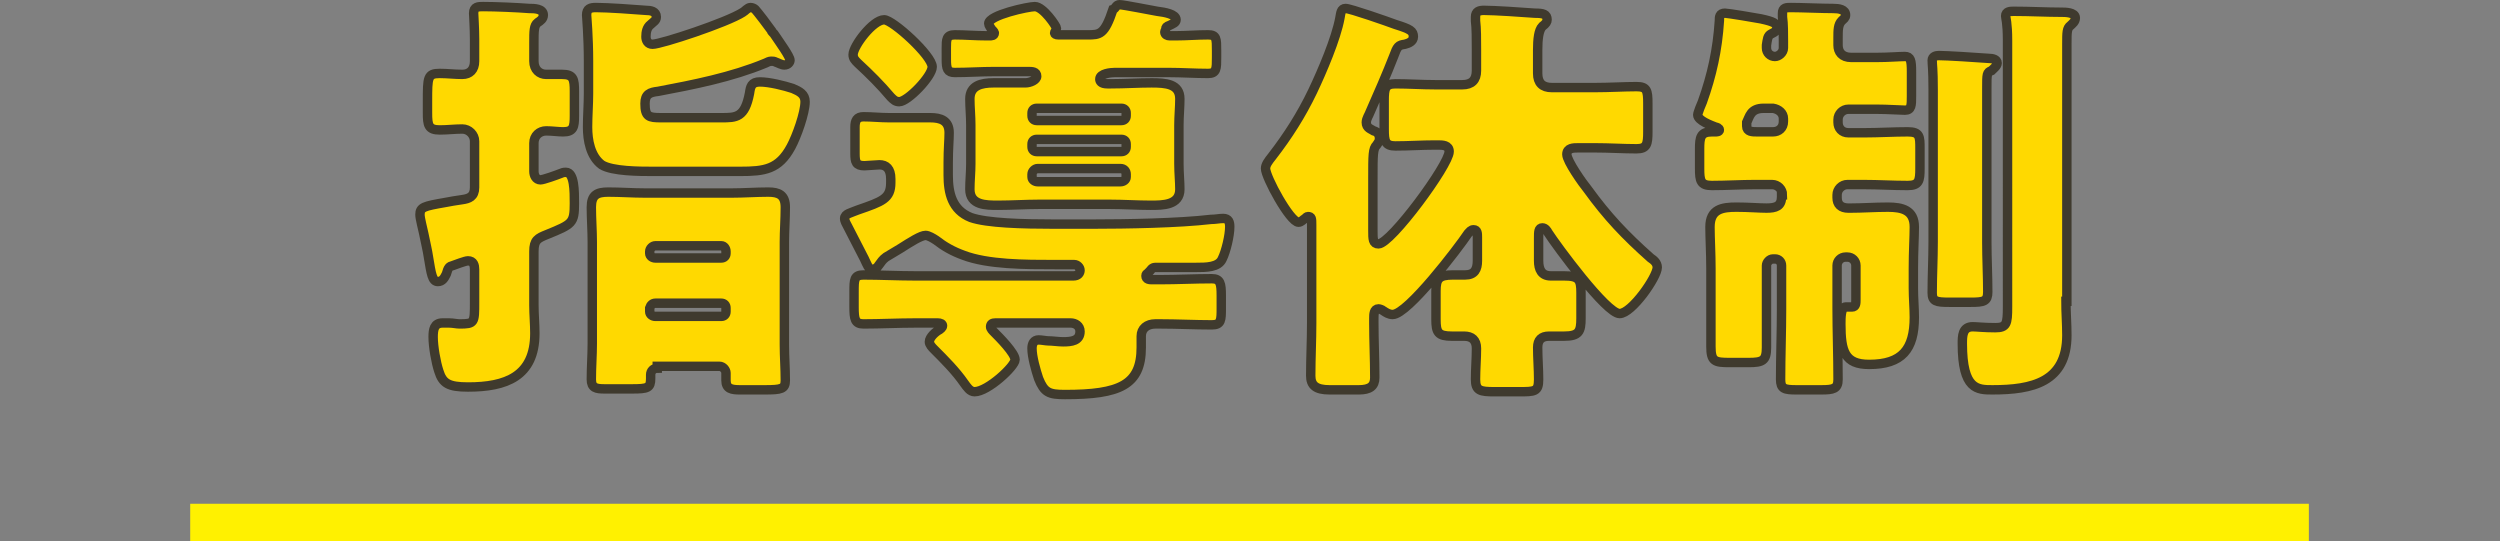
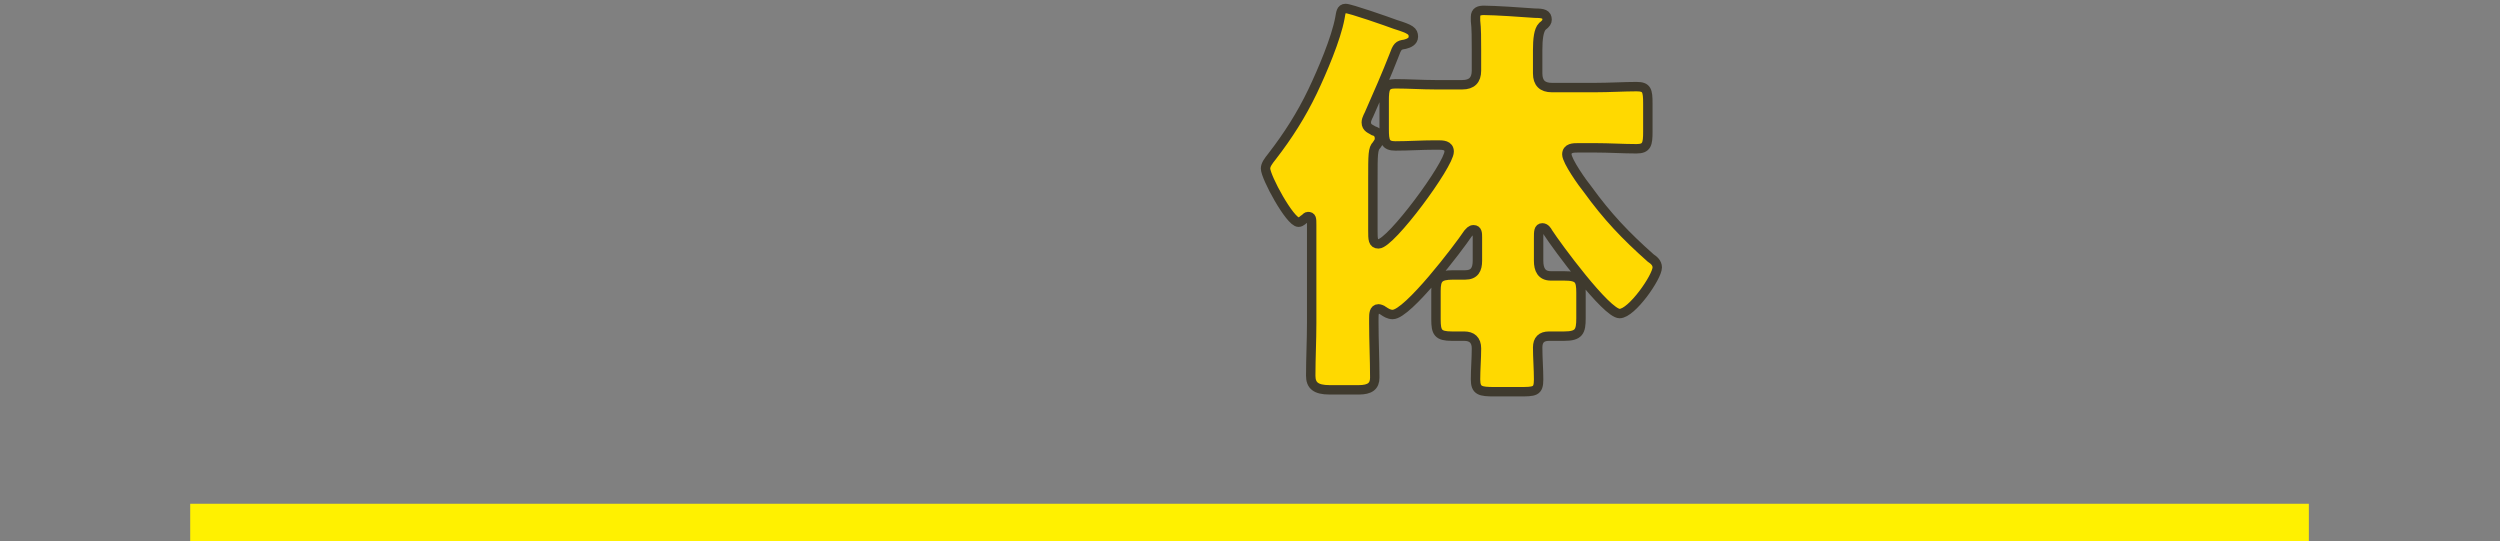
<svg xmlns="http://www.w3.org/2000/svg" version="1.1" id="レイヤー_1" x="0px" y="0px" viewBox="0 0 265.5 57.5" style="enable-background:new 0 0 265.5 57.5;" xml:space="preserve">
  <rect x="0" y="0" width="265.5" height="57.5" fill="#808080" stroke="none" />
  <style type="text/css">
	.ドロップシャドウ{fill:none;}
	.光彩_x0020_外側_x0020_5_x0020_pt{fill:none;}
	.青のネオン{fill:none;stroke:#8AACDA;stroke-width:7;stroke-linecap:round;stroke-linejoin:round;}
	.クロムハイライト{fill:url(#SVGID_1_);stroke:#FFFFFF;stroke-width:0.363;stroke-miterlimit:1;}
	.ジャイブ_GS{fill:#FFDD00;}
	.Alyssa_GS{fill:#A6D0E4;}
	.st0{fill:#FFD900;stroke:#3F3A2E;stroke-miterlimit:10;}
	.st1{fill:#FFF100;}
</style>
  <linearGradient id="SVGID_1_" gradientUnits="userSpaceOnUse" x1="132.738" y1="0" x2="132.738" y2="-1">
    <stop offset="0" style="stop-color:#656565" />
    <stop offset="0.618" style="stop-color:#1B1B1B" />
    <stop offset="0.629" style="stop-color:#545454" />
    <stop offset="0.983" style="stop-color:#3E3E3E" />
  </linearGradient>
  <g>
    <g>
      <g>
-         <path class="st0" d="M56.7,32.4c0,1,0.1,2,0.1,3c0,4.6-3.1,5.7-7.1,5.7c-2.1,0-2.7-0.4-3.1-1.7c-0.3-0.9-0.6-2.6-0.6-3.6     c0-0.8,0.1-1.5,1-1.5c0.2,0,0.3,0,0.7,0c0.4,0,0.8,0.1,1.1,0.1c1.6,0,1.6-0.1,1.6-2.3v-3.5c0-0.4-0.1-0.9-0.7-0.9     c-0.3,0-1.3,0.4-1.6,0.5c-0.4,0.1-0.5,0.2-0.7,0.9c-0.2,0.4-0.4,0.8-0.9,0.8c-0.6,0-0.7-0.8-1-2.6c-0.1-0.7-0.3-1.5-0.5-2.5     c-0.1-0.5-0.4-1.6-0.4-2c0-0.8,0.4-0.9,2.7-1.3c0.5-0.1,1.1-0.2,1.8-0.3s1.3-0.3,1.3-1.3V15c0-0.7-0.6-1.3-1.3-1.3     c-0.8,0-1.6,0.1-2.4,0.1c-1.2,0-1.3-0.5-1.3-1.8v-1.2c0-2.6,0-3,1.3-3c0.8,0,1.6,0.1,2.4,0.1c0.8,0,1.3-0.5,1.3-1.4V4.2     c0-1.2-0.1-2.6-0.1-2.8c0-0.7,0.5-0.7,1-0.7c1.3,0,3.6,0.1,4.9,0.2c0.5,0,1.5,0,1.5,0.7c0,0.4-0.3,0.6-0.6,0.8     c-0.4,0.3-0.4,0.9-0.4,2.1v2c0,0.9,0.6,1.4,1.3,1.4c0.5,0,1.2,0,1.7,0c1.2,0,1.3,0.5,1.3,1.8v2.6c0,1.2-0.1,1.7-1.2,1.7     c-0.5,0-1.2-0.1-1.8-0.1c-0.7,0-1.3,0.5-1.3,1.3v3c0,0.4,0.2,0.9,0.7,0.9c0.3,0,1.7-0.5,2.2-0.7c0.2-0.1,0.4-0.1,0.5-0.1     c0.9,0,0.9,2,0.9,3.3c0,2.1-0.2,2.2-2.9,3.3c-1,0.4-1.4,0.6-1.4,1.8V32.4z M69.9,9.7c-0.9,0.1-1.4,0.3-1.4,1.3     c0,1.4,0.4,1.5,1.7,1.5h6.4c1.6,0,2.5,0,3-2.6c0.1-0.7,0.2-1.2,1.1-1.2c1,0,2.6,0.4,3.5,0.7c0.7,0.3,1.3,0.6,1.3,1.4     c0,1.2-0.9,3.7-1.5,4.8c-1.3,2.4-2.8,2.6-5.4,2.6h-9.3c-1.3,0-4.3,0-5.4-0.7c-1.2-0.9-1.5-2.6-1.5-4c0-1.2,0.1-2.4,0.1-3.6V6.5     c0-2.6-0.2-4.8-0.2-4.9c0-0.7,0.4-0.8,1-0.8c1.2,0,4.1,0.2,5.3,0.3c0.5,0,1.1,0.1,1.1,0.7c0,0.4-0.3,0.5-0.6,0.8     c-0.4,0.3-0.5,0.8-0.5,1.3c0,0.4,0.2,0.8,0.7,0.8c0.9,0,7.9-2.3,9.6-3.4c0.2-0.1,0.5-0.5,0.8-0.5c0.2,0,0.4,0.1,0.5,0.2     c0.2,0.2,1.5,1.9,1.7,2.2c0,0.1,0.2,0.3,0.3,0.4c0.6,0.9,1.7,2.4,1.7,2.8c0,0.2-0.2,0.5-0.6,0.5c-0.3,0-0.6-0.2-0.9-0.3     c-0.2-0.1-0.3-0.1-0.5-0.1c-0.2,0-0.4,0.1-0.6,0.2C77.7,8.2,73.6,9,69.9,9.7z M69.8,39.1c-0.4,0-0.7,0.3-0.7,0.7     c0,0.2,0,0.3,0,0.4c0,1-0.3,1.1-2,1.1h-2.9c-0.9,0-1.4-0.1-1.4-1c0-1.3,0.1-2.6,0.1-3.8V25.7c0-1.2-0.1-2.5-0.1-3.7     c0-1.3,0.6-1.6,1.8-1.6c1.3,0,2.6,0.1,3.9,0.1h9.2c1.3,0,2.6-0.1,3.9-0.1c1.1,0,1.8,0.3,1.8,1.6c0,1.3-0.1,2.5-0.1,3.7v10.9     c0,1.3,0.1,2.5,0.1,3.8c0,0.9-0.4,1-2.2,1h-2.6c-0.9,0-1.5-0.1-1.5-1c0-0.2,0-0.5,0-0.8c0-0.3-0.3-0.7-0.7-0.7H69.8z M69,26.9     c0,0.3,0.3,0.5,0.6,0.5h7c0.3,0,0.5-0.2,0.5-0.5v-0.2c0-0.3-0.2-0.6-0.5-0.6h-7c-0.3,0-0.6,0.3-0.6,0.6V26.9z M69,33.1     c0,0.3,0.3,0.5,0.6,0.5h7c0.3,0,0.5-0.2,0.5-0.5v-0.4c0-0.3-0.2-0.5-0.5-0.5h-7c-0.3,0-0.5,0.2-0.6,0.5V33.1z" />
-         <path class="st0" d="M94.6,19.4v-0.4c0-1.1-0.5-1.5-1.2-1.5c-0.3,0-1.3,0.1-1.6,0.1c-0.9,0-1-0.4-1-1.3v-2.8     c0-0.7,0.2-1.1,0.9-1.1c0.9,0,1.8,0.1,2.7,0.1h1.7c0.9,0,1.8,0,2.7,0c1.1,0,2,0.3,2,1.6c0,0.8-0.1,1.7-0.1,3.2v1.3     c0,1.9,0.4,3.7,2.4,4.5c1.7,0.6,5.5,0.7,8.8,0.7c1.6,0,3.1,0,4.1,0c3.6,0,9.2-0.1,12.6-0.5c0.5,0,0.9-0.1,1.3-0.1     c0.6,0,0.7,0.4,0.7,0.9c0,0.9-0.4,2.6-0.8,3.4c-0.4,0.9-1.7,0.9-2.8,0.9h-4.1c-0.4,0-0.5,0-0.8,0.4l-0.2,0.2     c-0.1,0.1-0.2,0.1-0.2,0.3c0,0.4,0.4,0.4,0.7,0.4h0.8c1.8,0,3.7-0.1,5.5-0.1c0.9,0,1,0.5,1,1.8v1.3c0,1.3,0,1.8-1,1.8     c-1.8,0-3.7-0.1-5.5-0.1h-0.5c-0.9,0-1.5,0.5-1.5,1.3c0,0.4,0,0.8,0,1.2c0,4-2.3,5-8.1,5c-1.7,0-2.2-0.2-2.8-1.7     c-0.3-0.9-0.7-2.3-0.7-3.2c0-0.5,0.2-0.9,0.7-0.9c0.3,0,0.8,0.1,1,0.1c0.5,0,1.1,0.1,1.6,0.1c0.9,0,1.8-0.1,1.8-1.1     c0-0.6-0.5-0.9-1-0.9h-8c-0.3,0-0.5,0.1-0.5,0.4c0,0.2,0.2,0.4,0.4,0.6c0.5,0.5,2.2,2.2,2.2,2.9c0,0.7-2.9,3.4-4.3,3.4     c-0.5,0-0.8-0.5-1.1-0.9c-0.9-1.3-2.1-2.5-3.2-3.6c-0.2-0.2-0.5-0.5-0.5-0.8c0-0.5,0.7-1.1,1.1-1.3c0,0,0.3-0.2,0.3-0.4     c0-0.2-0.2-0.3-0.5-0.3h-2.4c-1.8,0-3.7,0.1-5.5,0.1c-0.9,0-1-0.5-1-1.8V31c0-1.3,0-1.8,1-1.8c1.8,0,3.7,0.1,5.5,0.1h16.8     c0.5,0,0.7-0.3,0.7-0.6c0-0.3-0.3-0.6-0.6-0.6H112c-3.1,0-7.1,0-9.7-1c-1.1-0.4-2-0.9-2.9-1.6c-0.3-0.2-0.8-0.5-1.1-0.5     c-0.5,0-1.6,0.7-2.7,1.4c-0.5,0.3-1,0.6-1.5,0.9c-0.4,0.3-0.5,0.5-0.8,0.9c-0.1,0.2-0.4,0.4-0.6,0.4c-0.5,0-0.6-0.5-0.9-1.1     c-0.6-1.2-1.2-2.3-1.8-3.5c-0.1-0.2-0.3-0.5-0.3-0.8c0-0.5,0.7-0.6,1.4-0.9C93.7,21.4,94.6,21.1,94.6,19.4z M93.9,2.1     c0.9,0,5.1,3.8,5.1,5c0,1-2.6,3.7-3.5,3.7c-0.4,0-0.6-0.2-0.9-0.5c-1.1-1.3-2.2-2.4-3.5-3.6c-0.3-0.3-0.5-0.5-0.5-0.9     C90.6,4.9,92.7,2.1,93.9,2.1z M118.9,0.5c0.4,0,3.4,0.6,4,0.7c0.8,0.1,2,0.3,2,0.9c0,0.3-0.3,0.4-0.7,0.6     c-0.3,0.1-0.4,0.2-0.4,0.4c0,0.1-0.1,0.2-0.1,0.3c0,0.3,0.3,0.4,0.5,0.4h0.7c1.1,0,2.2-0.1,3.4-0.1c0.9,0,0.9,0.4,0.9,1.7v0.7     c0,1.2,0,1.7-0.9,1.7c-1.4,0-2.8-0.1-4.2-0.1h-5.7c-0.4,0-1.6,0.1-1.6,0.7c0,0.2,0.1,0.5,0.8,0.5h0.4c1.4,0,2.9-0.1,4.3-0.1     c1.5,0,3,0.1,3,1.7c0,0.9-0.1,1.8-0.1,2.8v4.1c0,1,0.1,1.9,0.1,2.7c0,1.7-1.8,1.7-3.1,1.7c-1.4,0-2.9-0.1-4.3-0.1h-7.6     c-1.3,0-2.9,0.1-4.3,0.1c-1.3,0-3,0-3-1.7c0-0.9,0.1-1.8,0.1-2.7v-4.1c0-1-0.1-1.9-0.1-2.8c0-1.4,1.2-1.7,2.5-1.7     c0.9,0,2.5,0,3.4,0c0.5,0,1.2-0.3,1.2-0.7c0-0.5-0.5-0.5-0.9-0.5h-3.6c-1.4,0-2.8,0.1-4.2,0.1c-0.8,0-0.9-0.4-0.9-1.4V5.1     c0-0.9,0-1.4,0.9-1.4c1.1,0,2.2,0.1,3.4,0.1h0.3c0.2,0,0.5,0,0.5-0.3c0-0.1-0.2-0.3-0.3-0.4c-0.1-0.2-0.3-0.4-0.3-0.6     c0-0.9,4.2-1.8,4.9-1.8c0.9,0,2.3,2.1,2.3,2.3c0,0.1-0.1,0.2-0.1,0.3c0,0-0.1,0.1-0.1,0.2c0,0.1,0.1,0.2,0.4,0.2h3.1     c1.3,0,1.8,0,2.7-2.7C118.5,0.9,118.5,0.5,118.9,0.5z M119.6,12c0-0.3-0.2-0.5-0.5-0.5h-9c-0.3,0-0.5,0.2-0.5,0.5v0.3     c0,0.3,0.2,0.5,0.5,0.5h9c0.3,0,0.5-0.2,0.5-0.5V12z M119.6,15.3c0-0.3-0.2-0.5-0.5-0.5h-9c-0.3,0-0.5,0.2-0.5,0.5v0.3     c0,0.3,0.2,0.5,0.5,0.5h9c0.3,0,0.5-0.2,0.5-0.5V15.3z M119.6,18.5c0-0.3-0.2-0.6-0.6-0.6h-8.8c-0.3,0-0.6,0.3-0.6,0.6v0.3     c0,0.3,0.3,0.5,0.6,0.5h8.8c0.3,0,0.6-0.2,0.6-0.5V18.5z" />
        <path class="st0" d="M145.9,34.3c0,1.9,0.1,3.9,0.1,5.8c0,0.9-0.5,1.3-1.7,1.3h-3.1c-1.5,0-2-0.5-2-1.5c0-1.9,0.1-3.7,0.1-5.6     V23.9c0-0.7,0-0.9-0.4-0.9c-0.1,0-0.2,0.1-0.3,0.2c-0.2,0.1-0.4,0.4-0.7,0.4c-0.9,0-3.5-4.8-3.5-5.7c0-0.4,0.3-0.8,0.7-1.3     c1.7-2.2,3.1-4.4,4.3-6.9c1-2.1,2.5-5.6,2.9-7.8c0.1-0.5,0.1-1,0.6-1c0.5,0,4.5,1.4,5.3,1.7c1.6,0.5,1.9,0.7,1.9,1.3     c0,0.5-0.5,0.7-0.9,0.8c-0.7,0.1-0.8,0.2-1.2,1.3c-0.7,1.8-1.7,4.1-2.5,5.9c-0.1,0.3-0.4,0.7-0.4,1.1c0,0.6,0.5,0.7,0.8,0.9     c0.4,0.1,0.6,0.4,0.6,0.8c0,0.3-0.1,0.4-0.3,0.7c-0.4,0.4-0.4,1-0.4,3.6v5.5c0,0.9,0,1.4,0.6,1.4c1.3,0,7.5-8.4,7.5-9.8     c0-0.7-0.7-0.7-1.2-0.7h-0.3c-1.4,0-2.8,0.1-4.2,0.1c-1.1,0-1.2-0.5-1.2-1.8v-3c0-1.3,0.1-1.8,1.2-1.8c1.4,0,2.8,0.1,4.2,0.1h2.9     c1,0,1.5-0.5,1.5-1.5V5.3c0-1.1,0-2.3-0.1-3.1c0-0.1,0-0.3,0-0.4c0-0.6,0.4-0.7,0.9-0.7c1.1,0,4.1,0.2,5.4,0.3     c0.9,0,1.3,0.1,1.3,0.7c0,0.2-0.1,0.4-0.5,0.7c-0.4,0.4-0.5,1.4-0.5,2.5v2.5c0,1,0.5,1.5,1.5,1.5h4.6c1.5,0,3.1-0.1,4.4-0.1     c1.1,0,1.2,0.4,1.2,1.8v3c0,1.3-0.1,1.8-1.2,1.8c-1.4,0-2.9-0.1-4.4-0.1h-1.8c-0.5,0-1.2,0-1.2,0.7c0,0.7,1.7,3.1,2.2,3.7     c2.1,2.9,4,4.9,6.7,7.3c0.3,0.2,0.7,0.5,0.7,1c0,1-2.7,4.9-4,4.9c-1.4,0-6.7-7.2-7.6-8.6c-0.1-0.2-0.3-0.5-0.6-0.5     c-0.4,0-0.4,0.4-0.4,1.1v2.4c0,0.9,0.3,1.6,1.3,1.6c0.5,0,0.9,0,1.4,0c1.6,0,1.8,0.4,1.8,1.8v2.7c0,1.4-0.2,1.9-1.8,1.9     c-0.5,0-1.1,0-1.6,0c-0.8,0-1.2,0.4-1.2,1.2c0,1.1,0.1,2.3,0.1,3.4c0,1.3-0.4,1.3-2.1,1.3h-2.6c-1.5,0-2-0.1-2-1.3     c0-1.1,0.1-2.2,0.1-3.3c0-0.9-0.5-1.3-1.3-1.3c-0.4,0-0.9,0-1.3,0c-1.5,0-1.7-0.4-1.7-1.8v-3c0-1.3,0.3-1.7,1.8-1.7     c0.4,0,0.9,0,1.3,0c1,0,1.3-0.6,1.3-1.5v-2.5c0-0.4,0-0.8-0.4-0.8c-0.3,0-0.4,0.2-0.6,0.4c-1,1.5-6.4,8.6-8,8.6     c-0.4,0-0.7-0.2-1-0.4c-0.1-0.1-0.4-0.2-0.5-0.2c-0.5,0-0.5,0.6-0.5,1V34.3z" />
-         <path class="st0" d="M189.3,20.7c0-0.6-0.5-1.1-1.1-1.1h-1.8c-1.5,0-3.1,0.1-4.6,0.1c-1.2,0-1.3-0.5-1.3-1.8v-2.1     c0-1.2,0.1-1.8,1.3-1.8h0.4c0.1,0,0.4,0,0.4-0.2s-0.3-0.3-0.4-0.3c-0.5-0.2-1.9-0.7-1.9-1.3c0-0.2,0.4-1.2,0.5-1.4     c1-2.8,1.6-5.5,1.8-8.6c0-0.4,0-0.8,0.6-0.8c0.3,0,3.3,0.5,3.8,0.6c1.4,0.3,1.7,0.5,1.7,0.9c0,0.4-0.2,0.5-0.6,0.7     s-0.4,0.6-0.5,1.2c0,0.1,0,0.2,0,0.3c0,0.5,0.4,0.9,0.9,0.9c0.4,0,0.9-0.4,0.9-0.9V4.4c0-0.8,0-1.9-0.1-2.6c0-0.2,0-0.3,0-0.4     c0-0.6,0.4-0.6,0.9-0.6c1.1,0,3.3,0.1,4.5,0.1c0.6,0,1.3,0.1,1.3,0.7c0,0.3-0.2,0.4-0.4,0.6c-0.4,0.4-0.4,1-0.4,1.8v0.8     c0,0.7,0.4,1.3,1.4,1.3h2.7c1.2,0,2.4-0.1,3-0.1c0.6,0,0.7,0.4,0.7,1.6v2.6c0,1,0,1.5-0.7,1.5c-0.5,0-1.8-0.1-3-0.1h-3     c-0.6,0-1.1,0.5-1.1,1.1v0.3c0,0.6,0.4,1.1,1.1,1.1h1.7c1.5,0,3.1-0.1,4.6-0.1c1.3,0,1.3,0.5,1.3,1.8v2.1c0,1.3-0.1,1.8-1.3,1.8     c-1.6,0-3.1-0.1-4.7-0.1h-1.7c-0.6,0-1.1,0.5-1.1,1.1v0.3c0,0.7,0.4,1.1,1.2,1.1h0.2c1.3,0,2.6-0.1,4-0.1c1.5,0,2.8,0.3,2.8,2.1     c0,1.1-0.1,2.6-0.1,4.4v2.1c0,1.1,0.1,2.1,0.1,3.1c0,3.4-1.3,5-4.8,5c-2.6,0-3-1.4-3-4.3c0-0.6,0-1.8,0.5-1.8c0.1,0,0.4,0,0.7,0     c0.4,0,0.4-0.4,0.4-0.8v-3.6c0-0.5-0.4-0.9-0.9-0.9H196c-0.5,0-0.9,0.4-0.9,0.9v4.5c0,2.5,0.1,5,0.1,7.6c0,1-0.5,1.1-1.8,1.1     h-2.6c-1.3,0-1.7-0.1-1.7-1.1c0-2.5,0.1-5,0.1-7.5v-4.6c0-0.4-0.3-0.7-0.7-0.7h-0.2c-0.4,0-0.7,0.4-0.7,0.7v3.1     c0,1.9,0,3.7,0,5.6c0,1.4-0.4,1.6-1.9,1.6h-2c-1.6,0-2-0.1-2-1.7c0-1.8,0-3.7,0-5.5v-2.8c0-1.6-0.1-3.2-0.1-4.4     c0-1.9,1.3-2.1,2.8-2.1c1.3,0,2.4,0.1,3.2,0.1c1,0,1.6-0.2,1.6-1.2V20.7z M187.3,11.5c-1.4,0-1.5,0.9-1.8,1.5c0,0.1,0,0.2,0,0.4     c0,0.6,0.6,0.6,1.1,0.6h1.7c0.6,0,1.1-0.4,1.1-1.1v-0.3c0-0.6-0.5-1-1.1-1.1H187.3z M211,25.7c0,1.8,0.1,3.6,0.1,5.3     c0,1-0.4,1.1-1.8,1.1H207c-1.4,0-1.8-0.1-1.8-1c0-1.8,0.1-3.6,0.1-5.4V9.5c0-2.2-0.1-2.6-0.1-3.1c0-0.4,0.4-0.5,0.7-0.5     c0.8,0,4,0.2,5.3,0.3c0.4,0,0.9,0.1,0.9,0.5c0,0.3-0.4,0.6-0.6,0.8C211,7.7,211,7.8,211,9.4V25.7z M219.4,32     c0,1.2,0.1,2.4,0.1,3.6c0,5-3.7,5.8-7.9,5.8c-1.6,0-3.2,0-3.2-4.9c0-0.8,0-1.8,1.1-1.8c0.4,0,1.2,0.1,2.4,0.1s1.3-0.4,1.3-2.2     V4.3c0-1.9-0.2-2.4-0.2-2.6c0-0.5,0.5-0.5,0.9-0.5c1.7,0,3.4,0.1,5.1,0.1c0.3,0,1.4,0,1.4,0.6c0,0.4-0.3,0.6-0.5,0.8     c-0.4,0.3-0.4,0.7-0.4,2V32z" />
      </g>
    </g>
    <rect x="20.2" y="53.5" class="st1" width="225" height="4" />
  </g>
</svg>